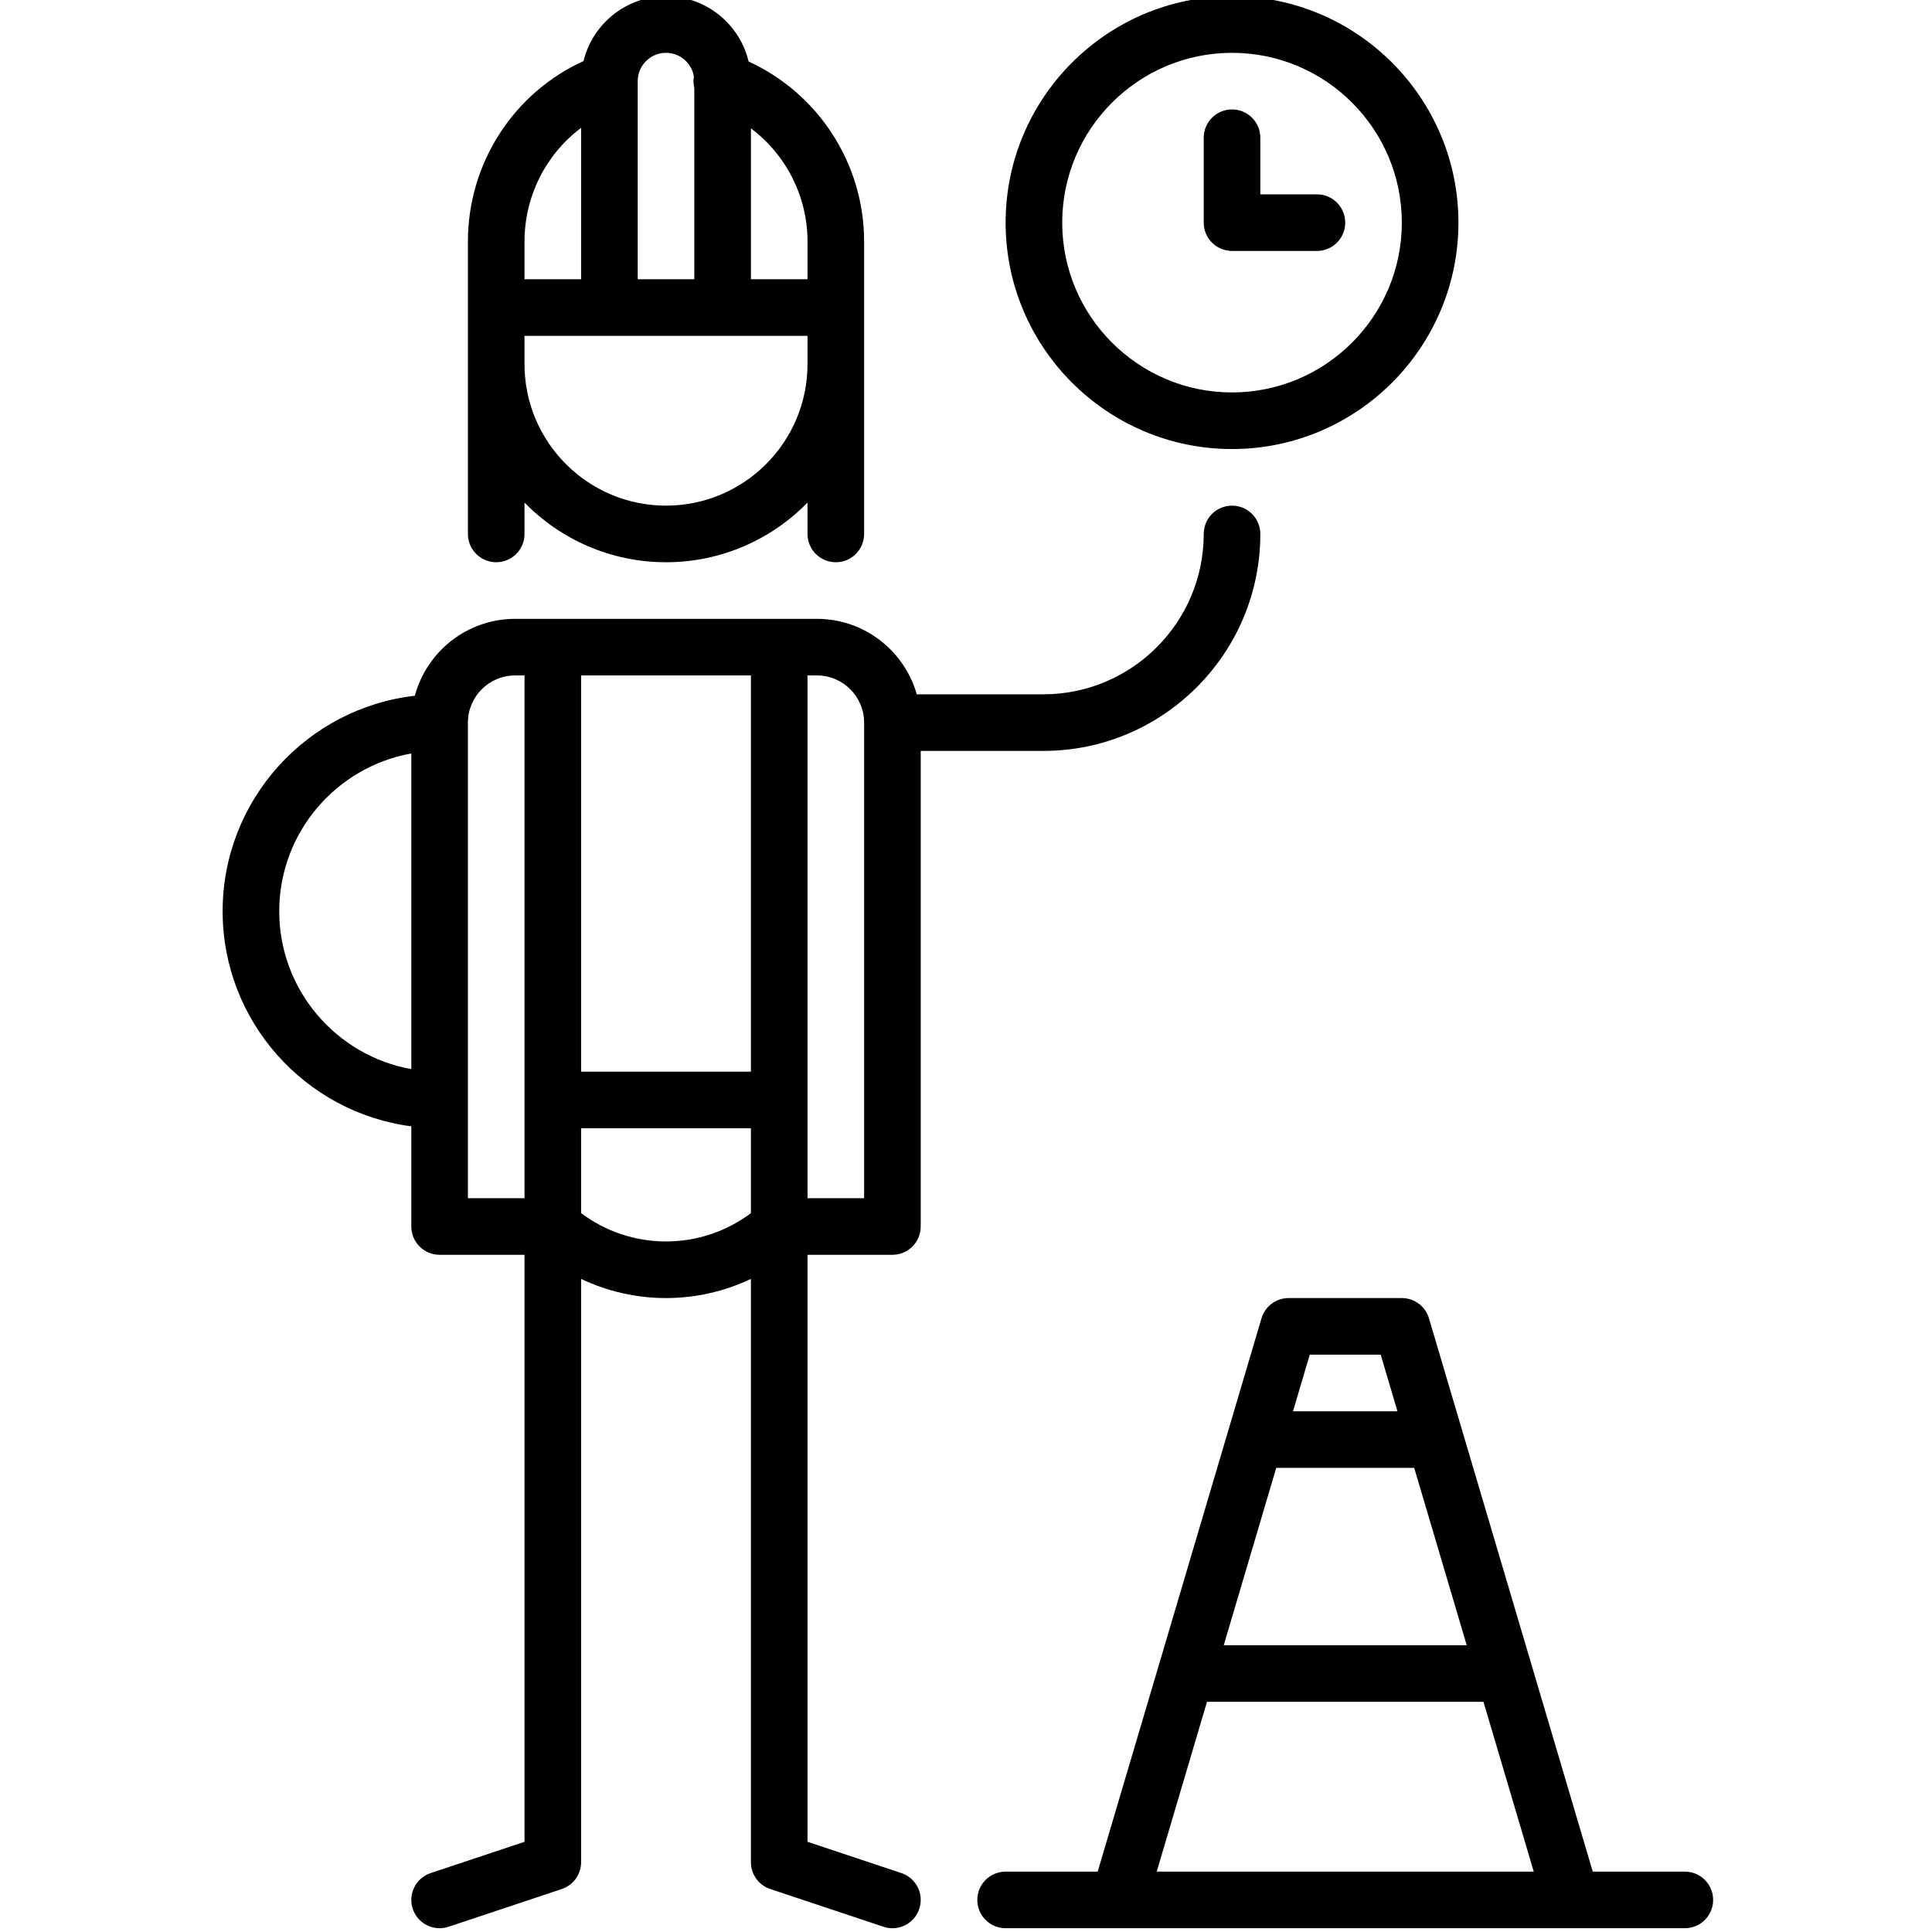
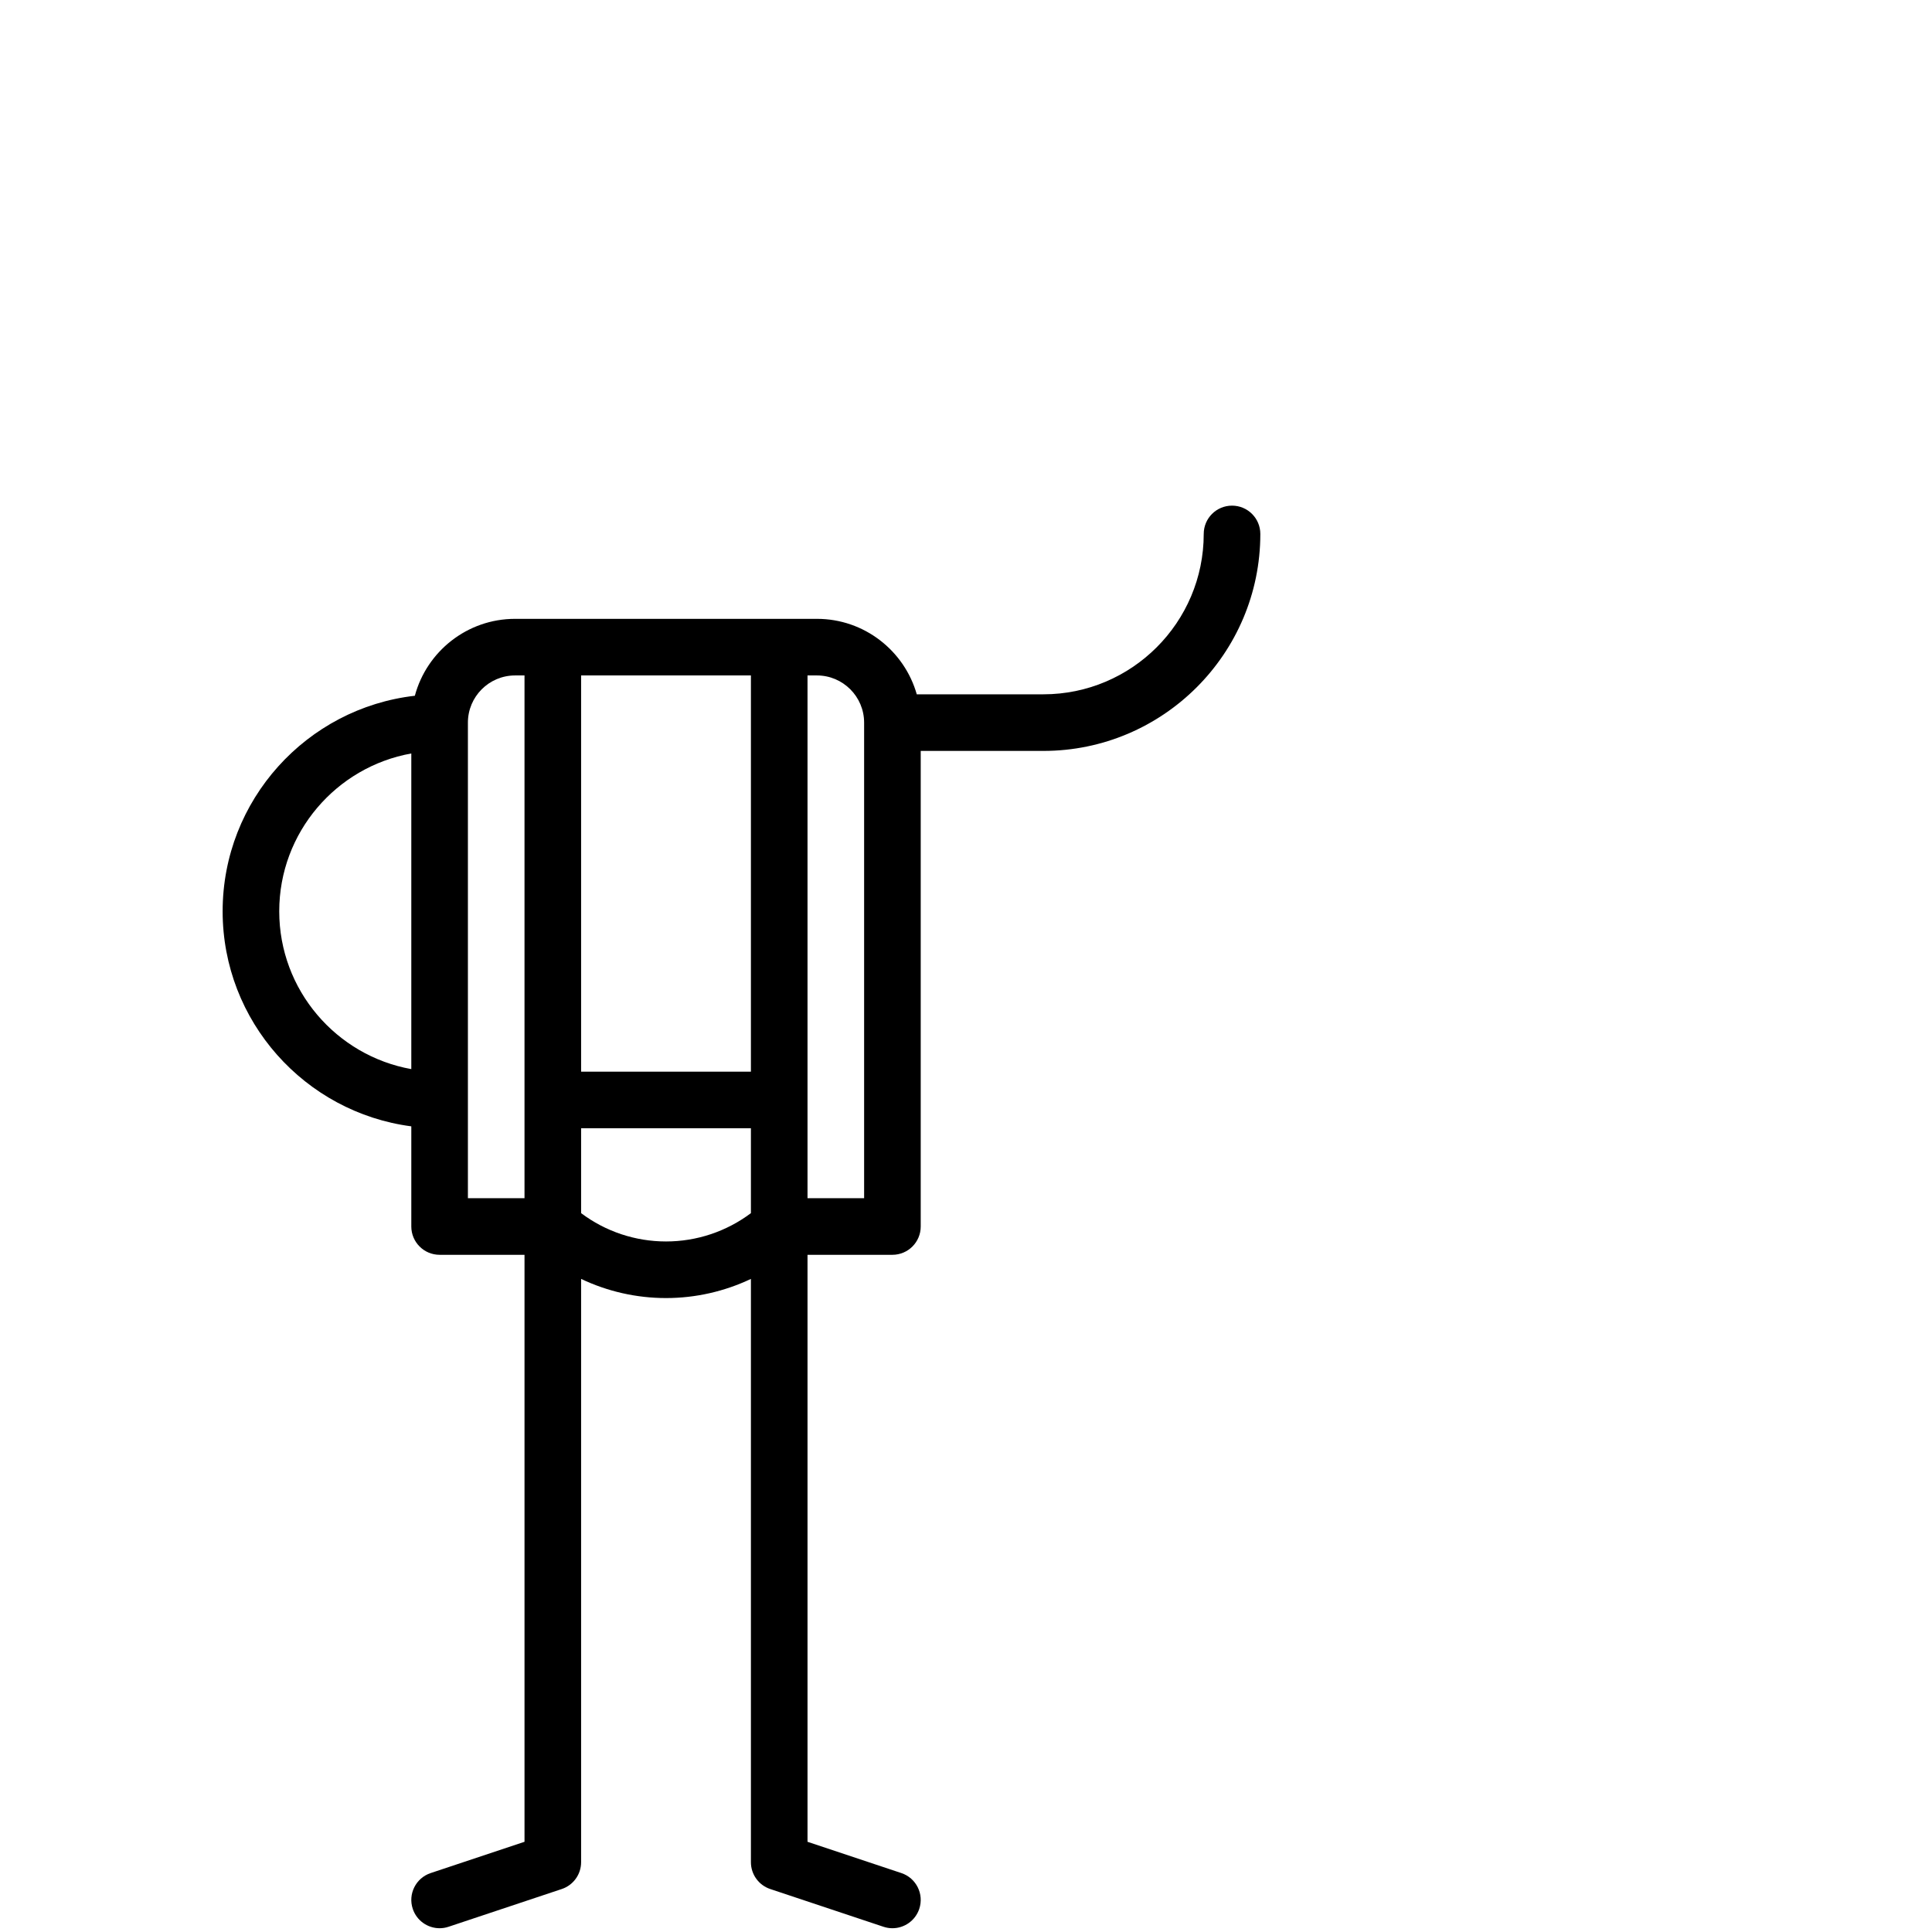
<svg xmlns="http://www.w3.org/2000/svg" height="511pt" viewBox="-58 1 511 512" width="511pt">
-   <path d="m388 497h-24.402l-16.195-54.707c-.008-.039-18.348-61.98-18.348-61.98-.008-.023-.012-.047-.02-.07l-8.844-29.871c-.945-3.188-3.871-5.371-7.191-5.371h-30c-3.324 0-6.25 2.184-7.191 5.371l-8.844 29.871c-.008.023-.016.047-.023.07l-18.332 61.93c-.008.023-.016.051-.023.074l-16.188 54.684h-24.398c-4.145 0-7.5 3.355-7.5 7.496 0 4.145 3.355 7.5 7.5 7.5h30.102 119.871 30.027c4.141 0 7.5-3.355 7.5-7.5 0-4.141-3.359-7.496-7.5-7.496zm-108.281-107h36.559l13.918 47h-64.391zm27.68-30 4.438 15h-27.676l4.441-15zm-46.035 92h73.27l13.324 45h-99.914zm0 0" />
  <path d="m180.371 497.383-24.871-8.289v-155.559h22.5c4.141 0 7.5-3.359 7.5-7.5v-126.035h32.5c31.703 0 57.5-25.793 57.5-57.5 0-4.145-3.359-7.5-7.5-7.5-4.145 0-7.5 3.355-7.5 7.5 0 23.434-19.066 42.5-42.5 42.5h-33.547c-3.277-11.527-13.891-20-26.453-20h-80c-12.703 0-23.418 8.66-26.562 20.383-28.625 3.27-50.938 27.629-50.938 57.117 0 29.16 21.828 53.305 50 56.992v26.543c0 4.141 3.355 7.5 7.5 7.5h22.5v155.559l-24.871 8.289c-3.93 1.309-6.055 5.559-4.742 9.488 1.047 3.141 3.973 5.129 7.113 5.129.785 0 1.586-.125 2.371-.387l30-10c3.062-1.02 5.129-3.887 5.129-7.113v-154.574c6.973 3.312 14.641 5.074 22.5 5.074s15.527-1.766 22.5-5.074v154.574c0 3.227 2.062 6.094 5.129 7.113l30 10c.785.262 1.586.387 2.371.387 3.141 0 6.066-1.988 7.113-5.129 1.312-3.93-.812-8.18-4.742-9.488zm-9.871-304.883v126.035h-15v-138.535h2.5c6.891 0 12.5 5.605 12.5 12.5zm-75-12.5h45v105h-45zm-80 62.5c0-20.875 15.133-38.27 35-41.824v83.648c-19.867-3.555-35-20.949-35-41.824zm50 76.035v-126.035c0-6.895 5.605-12.5 12.5-12.5h2.5v138.535zm52.5 11.465c-8.16 0-16.035-2.648-22.5-7.504v-22.496h45v22.496c-6.469 4.855-14.34 7.504-22.5 7.504zm0 0" />
-   <path d="m268 120c33.082 0 60-26.918 60-60 0-33.086-26.918-60-60-60-33.086 0-60 26.914-60 60 0 33.082 26.914 60 60 60zm0-105c24.812 0 45 20.188 45 45s-20.188 45-45 45-45-20.188-45-45 20.188-45 45-45zm0 0" />
-   <path d="m268 67.5h22.5c4.141 0 7.5-3.355 7.5-7.5s-3.359-7.5-7.5-7.5h-15v-15c0-4.145-3.359-7.5-7.5-7.5-4.145 0-7.5 3.355-7.5 7.5v22.5c0 4.145 3.355 7.5 7.5 7.5zm0 0" />
-   <path d="m73 150c4.145 0 7.5-3.359 7.5-7.5v-8.309c9.535 9.746 22.82 15.809 37.5 15.809s27.961-6.062 37.5-15.809v8.309c0 4.141 3.355 7.5 7.5 7.5 4.141 0 7.5-3.359 7.5-7.5v-77.496c0-20.645-12.117-39.227-30.617-47.707-2.352-9.906-11.27-17.297-21.883-17.297-10.574 0-19.465 7.336-21.859 17.184-18.504 8.395-30.641 27.051-30.641 47.82v77.496c0 4.141 3.355 7.5 7.5 7.5zm45-15c-20.68 0-37.5-16.824-37.5-37.5v-7.5h75v7.5c0 20.676-16.824 37.5-37.5 37.5zm37.5-69.996v9.996h-15v-39.988c9.262 6.953 15 17.988 15 29.992zm-37.5-50.004c3.707 0 6.789 2.707 7.387 6.25-.176 1.039-.133 2.078.113 3.062v50.688h-15v-52.5c0-4.137 3.363-7.5 7.5-7.5zm-22.5 19.887v40.113h-15v-9.996c0-12.098 5.742-23.188 15-30.117zm0 0" />
</svg>